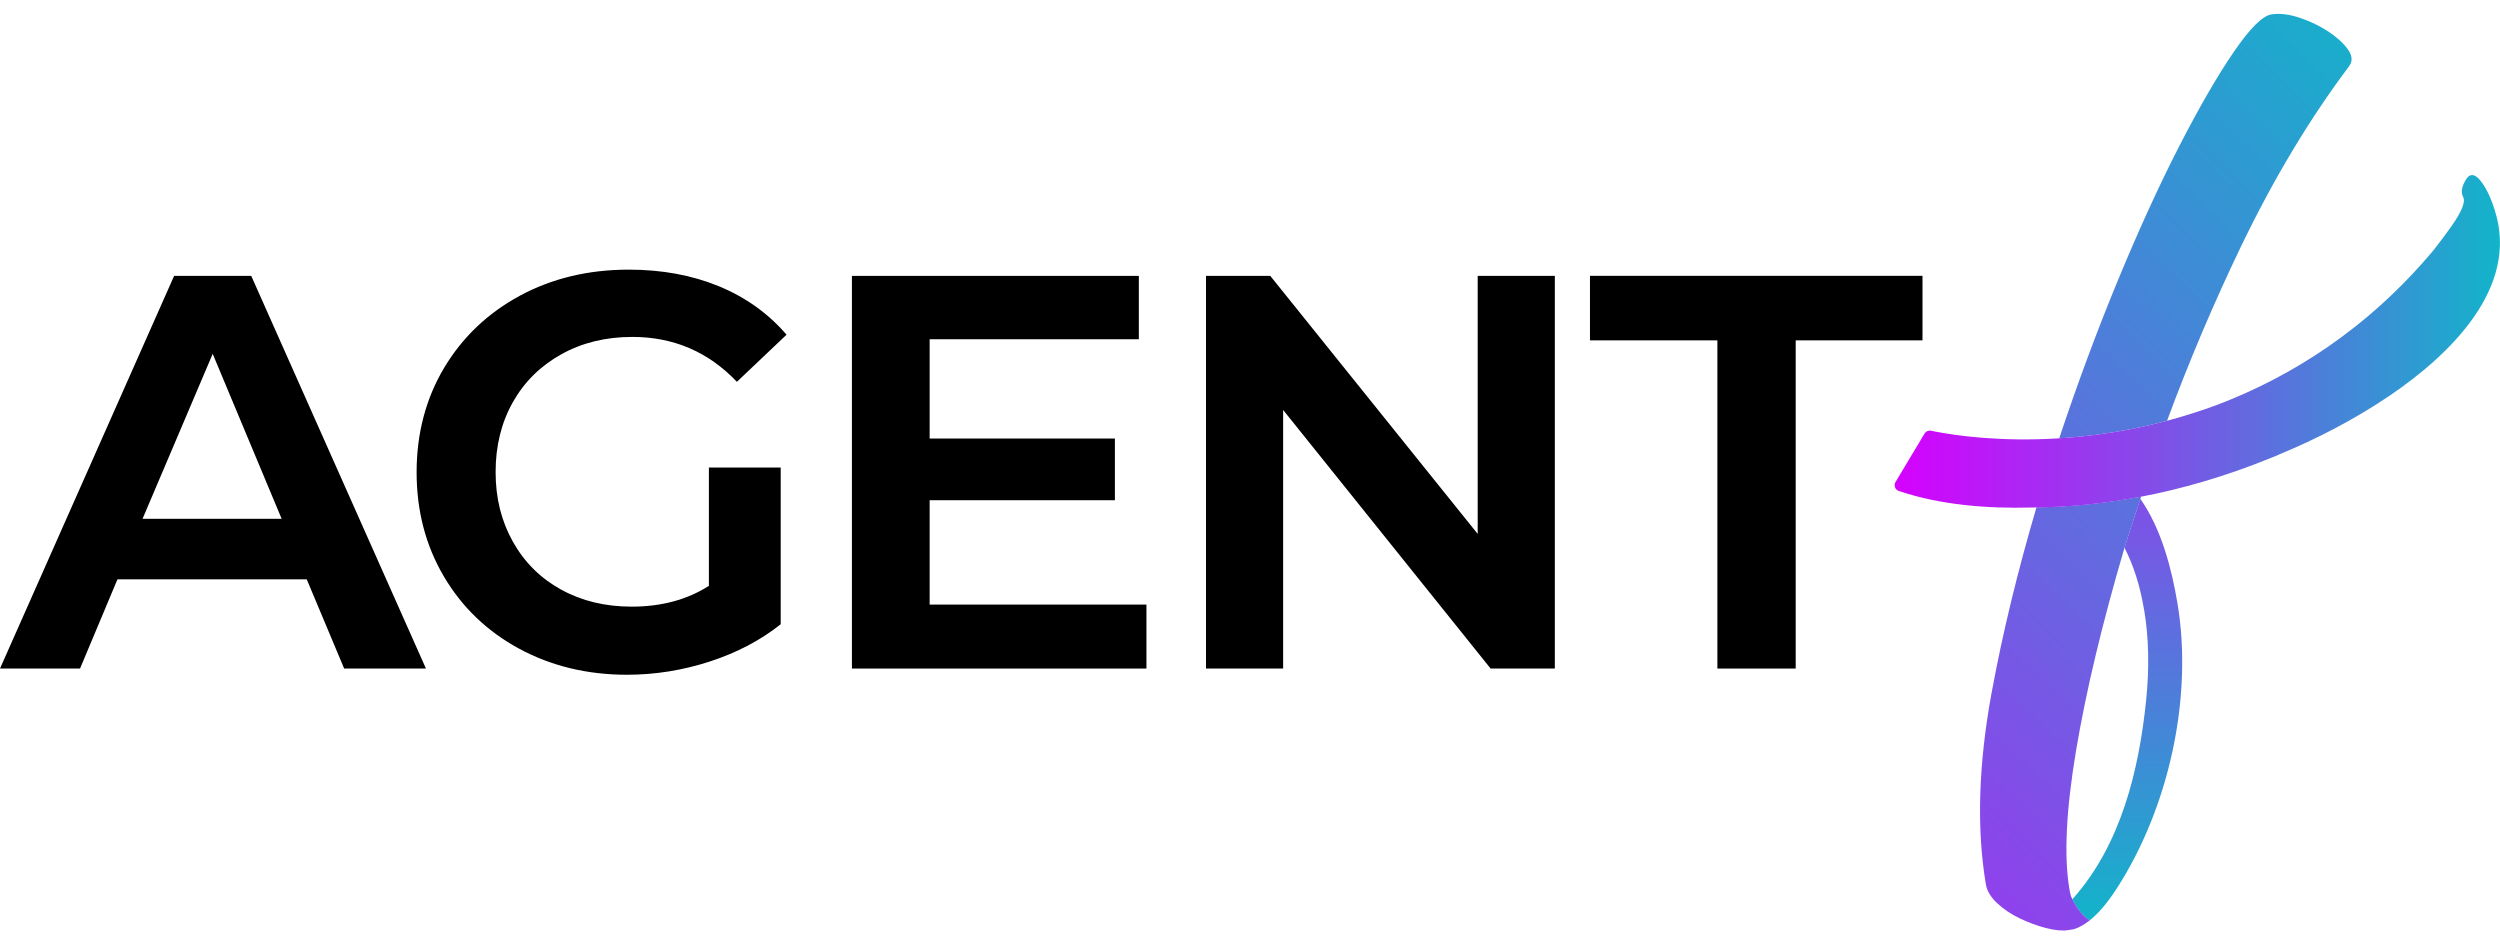
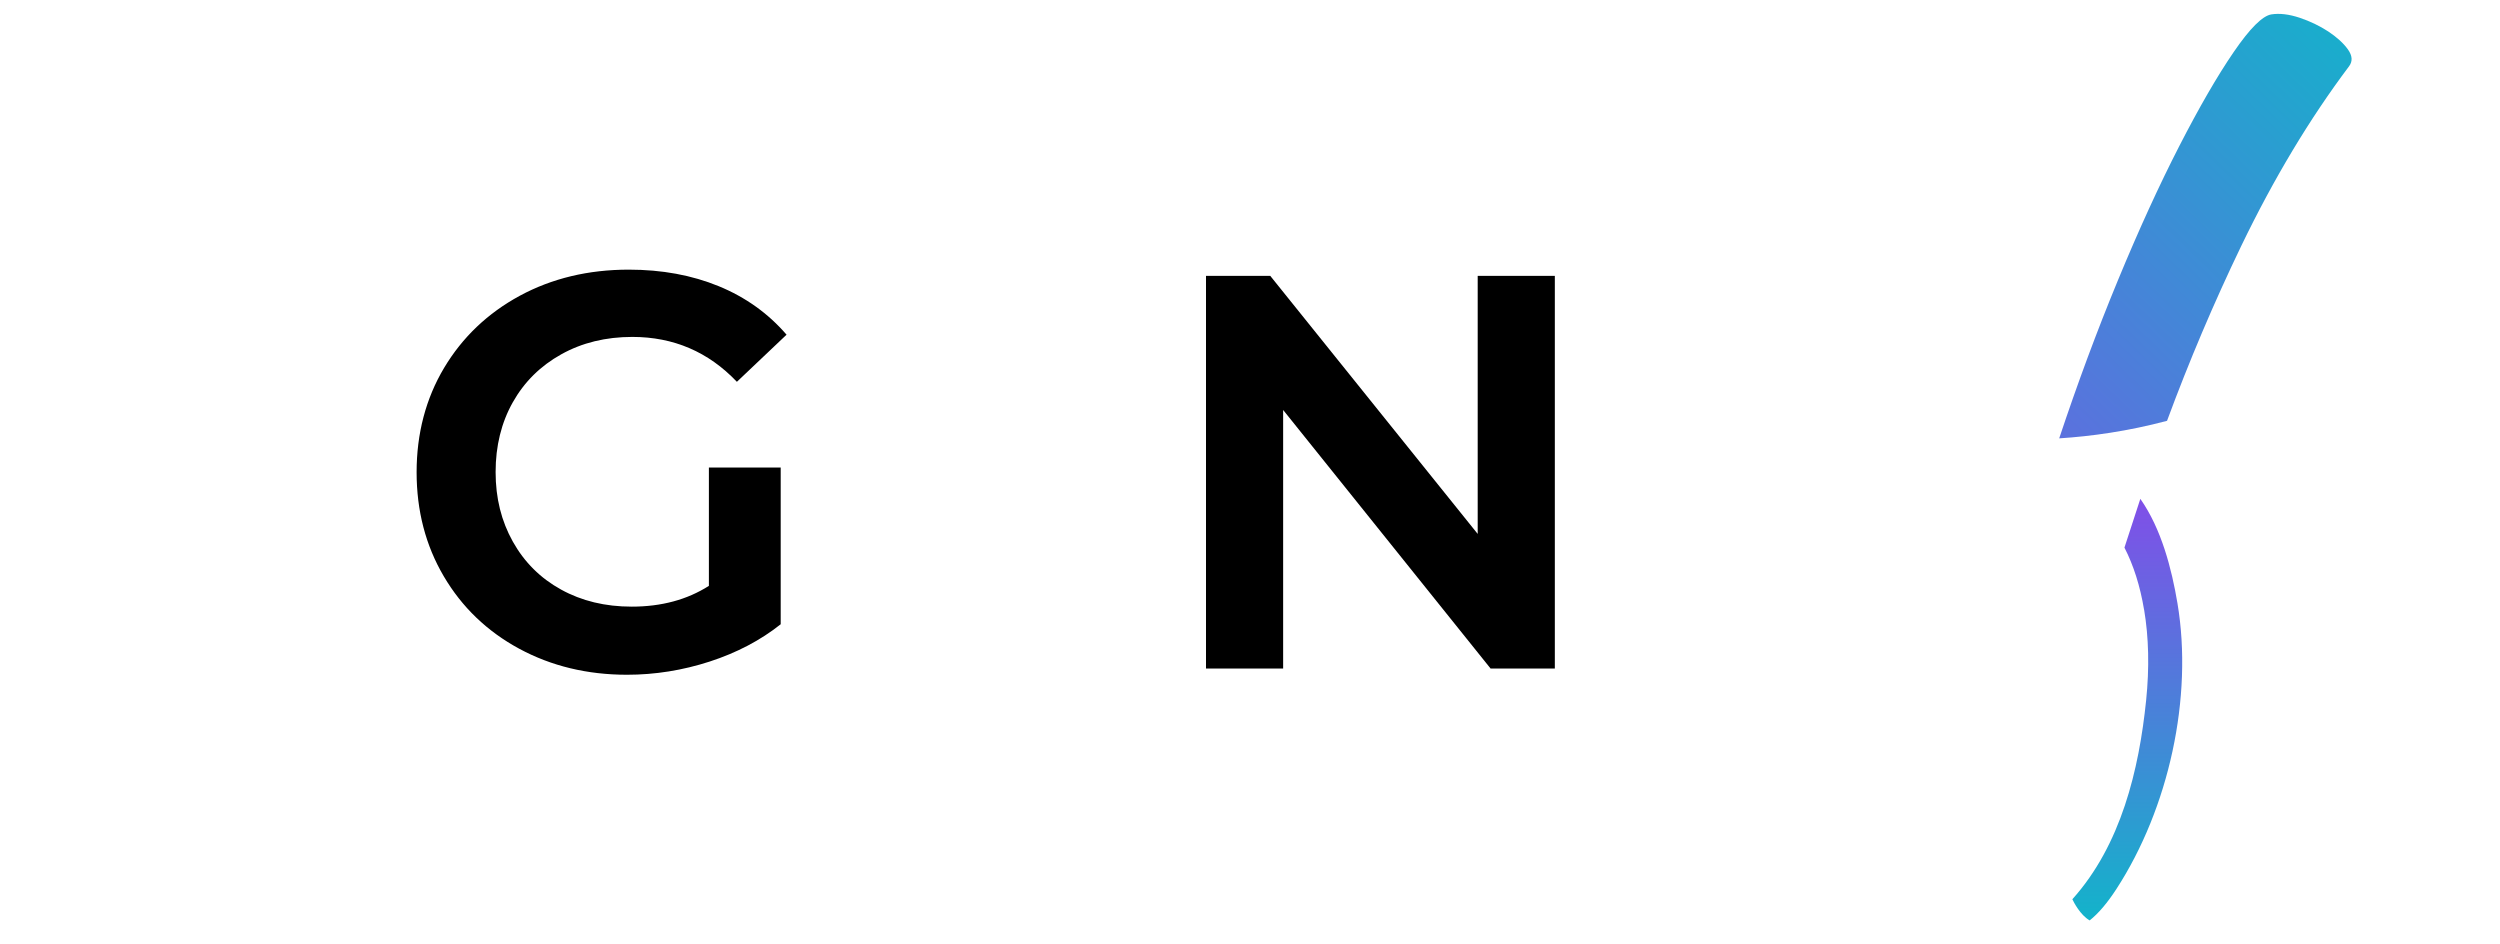
<svg xmlns="http://www.w3.org/2000/svg" width="90" height="34" viewBox="0 0 90 34" fill="none">
  <g clip-path="url(#clip0_1633_2734)">
-     <path d="M4.228 20.857L2.881 24.068H0L6.268 9.932H9.045L15.334 24.068H12.39L11.043 20.857H4.228ZM7.657 12.738L5.132 18.676H10.139L7.657 12.738Z" fill="black" />
    <path d="M28.105 16.838V22.473C27.376 23.052 26.524 23.499 25.549 23.816C24.574 24.132 23.582 24.291 22.572 24.291C21.141 24.291 19.847 23.978 18.69 23.353C17.533 22.727 16.629 21.857 15.976 20.747C15.322 19.636 14.998 18.387 14.998 17C14.998 15.613 15.328 14.348 15.988 13.243C16.648 12.139 17.556 11.275 18.713 10.647C19.87 10.022 21.177 9.707 22.636 9.707C23.828 9.707 24.908 9.906 25.875 10.303C26.841 10.7 27.656 11.283 28.316 12.049L26.528 13.745C25.505 12.668 24.248 12.129 22.764 12.129C21.809 12.129 20.957 12.337 20.208 12.754C19.458 13.171 18.876 13.746 18.462 14.48C18.049 15.214 17.842 16.052 17.842 16.994C17.842 17.936 18.049 18.758 18.462 19.498C18.876 20.238 19.454 20.815 20.198 21.224C20.941 21.635 21.788 21.839 22.743 21.839C23.808 21.839 24.735 21.591 25.52 21.091V16.83H28.107L28.105 16.838Z" fill="black" />
-     <path d="M41.272 24.068H30.669V9.932H40.998V12.213H33.467V15.787H40.136V18.008H33.467V21.765H41.272V24.068Z" fill="black" />
    <path d="M55.976 24.068H53.662L46.193 14.759V24.068H43.416V9.932H45.73L53.197 19.221V9.932H55.974V24.068H55.976Z" fill="black" />
-     <path d="M57.239 12.253V9.93H69.21V12.253H64.645V24.068H61.826V12.253H57.241H57.239Z" fill="black" />
    <path d="M77.188 21.947C77.357 22.954 77.38 24.04 77.261 25.211C77.004 27.715 76.359 30.419 74.605 32.373C74.653 32.476 74.889 32.941 75.228 33.135C75.543 32.885 75.864 32.508 76.19 32.005C78.078 29.098 78.957 25.103 78.389 21.721C78.18 20.474 77.81 19.037 77.052 17.958L76.48 19.714C76.808 20.352 77.044 21.095 77.186 21.947H77.188Z" fill="url(#paint0_linear_1633_2734)" />
    <path d="M80.69 8.843C81.855 6.428 83.147 4.275 84.565 2.388C84.701 2.208 84.686 2.005 84.525 1.779C84.362 1.552 84.126 1.338 83.817 1.133C83.508 0.931 83.162 0.765 82.784 0.638C82.404 0.512 82.066 0.472 81.771 0.518C81.45 0.568 80.994 1.023 80.408 1.881C79.821 2.739 79.169 3.866 78.453 5.261C77.737 6.656 77 8.264 76.246 10.088C75.493 11.908 74.789 13.807 74.131 15.781C75.292 15.707 76.608 15.523 78.013 15.15C78.808 13.001 79.7 10.898 80.69 8.843Z" fill="url(#paint1_linear_1633_2734)" />
-     <path d="M71.697 24.942C71.223 27.53 71.154 29.83 71.492 31.84C71.532 32.073 71.665 32.295 71.895 32.512C72.125 32.728 72.396 32.911 72.711 33.061C73.027 33.211 73.342 33.328 73.659 33.41C73.977 33.492 74.242 33.518 74.457 33.484L74.659 33.452C74.847 33.392 75.037 33.285 75.23 33.133C74.891 32.939 74.655 32.474 74.607 32.371C74.601 32.357 74.597 32.349 74.597 32.349C74.561 32.301 74.528 32.187 74.499 32.007C74.298 30.82 74.38 29.16 74.737 27.027C75.094 24.894 75.676 22.457 76.484 19.71L77.056 17.954L77.079 17.876C75.695 18.141 74.432 18.247 73.313 18.263C72.64 20.546 72.089 22.807 71.699 24.936L71.697 24.942Z" fill="url(#paint2_linear_1633_2734)" />
-     <path d="M89.816 7.578C89.662 7.095 89.487 6.734 89.29 6.496C89.094 6.257 88.927 6.239 88.789 6.44C88.622 6.702 88.582 6.921 88.674 7.093C88.766 7.266 88.62 7.624 88.238 8.164C88.04 8.444 87.833 8.721 87.62 8.992C85.183 11.908 82.389 13.594 79.84 14.566C79.218 14.799 78.608 14.989 78.013 15.148C76.608 15.521 75.292 15.707 74.131 15.779C71.991 15.914 70.377 15.673 69.707 15.543C69.707 15.543 69.705 15.543 69.703 15.543C69.69 15.541 69.673 15.537 69.661 15.535C69.611 15.525 69.567 15.515 69.529 15.507C69.429 15.485 69.329 15.529 69.279 15.615L68.239 17.353C68.166 17.473 68.224 17.63 68.36 17.676C69.861 18.185 71.571 18.313 73.137 18.271C73.194 18.271 73.252 18.271 73.308 18.269C74.428 18.255 75.691 18.147 77.075 17.882C78.518 17.607 80.093 17.162 81.763 16.481C81.784 16.473 81.807 16.463 81.828 16.455C81.899 16.425 81.968 16.399 82.038 16.369H82.028C83.433 15.791 84.788 15.082 86.018 14.25C88.194 12.778 90.704 10.357 89.814 7.578H89.816Z" fill="url(#paint3_linear_1633_2734)" />
  </g>
  <defs>
    <linearGradient id="paint0_linear_1633_2734" x1="76.583" y1="33.223" x2="76.583" y2="6.191" gradientUnits="userSpaceOnUse">
      <stop stop-color="#12B4CA" />
      <stop offset="1" stop-color="#D600FF" />
    </linearGradient>
    <linearGradient id="paint1_linear_1633_2734" x1="86.795" y1="1.115" x2="50.932" y2="38.47" gradientUnits="userSpaceOnUse">
      <stop stop-color="#12B4CA" />
      <stop offset="1" stop-color="#D600FF" />
    </linearGradient>
    <linearGradient id="paint2_linear_1633_2734" x1="93.337" y1="7.396" x2="57.474" y2="44.751" gradientUnits="userSpaceOnUse">
      <stop stop-color="#12B4CA" />
      <stop offset="1" stop-color="#D600FF" />
    </linearGradient>
    <linearGradient id="paint3_linear_1633_2734" x1="90" y1="12.291" x2="68.207" y2="12.291" gradientUnits="userSpaceOnUse">
      <stop stop-color="#12B4CA" />
      <stop offset="1" stop-color="#D600FF" />
    </linearGradient>
    <clipPath id="clip0_1633_2734">
      <rect width="90" height="33" fill="white" transform="translate(0 0.5)" />
    </clipPath>
  </defs>
</svg>